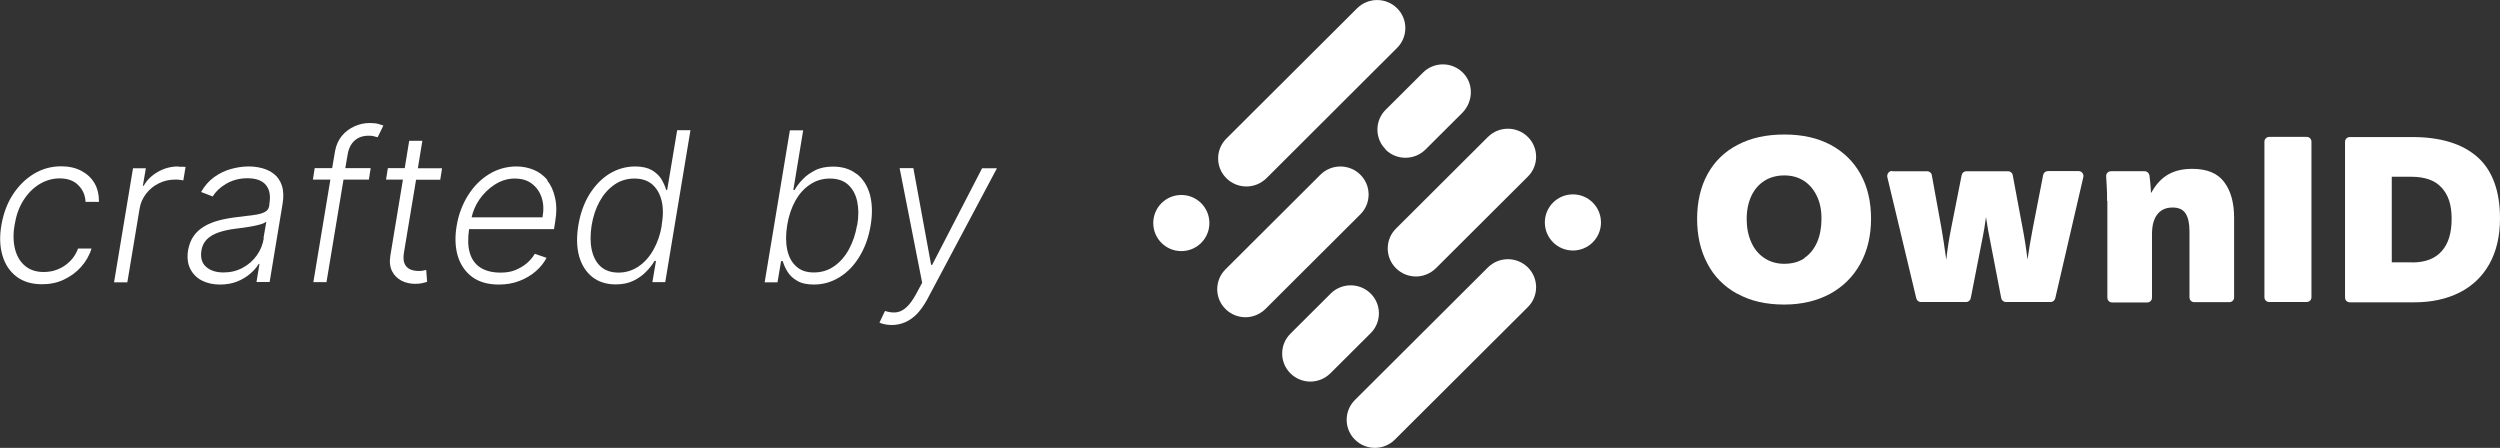
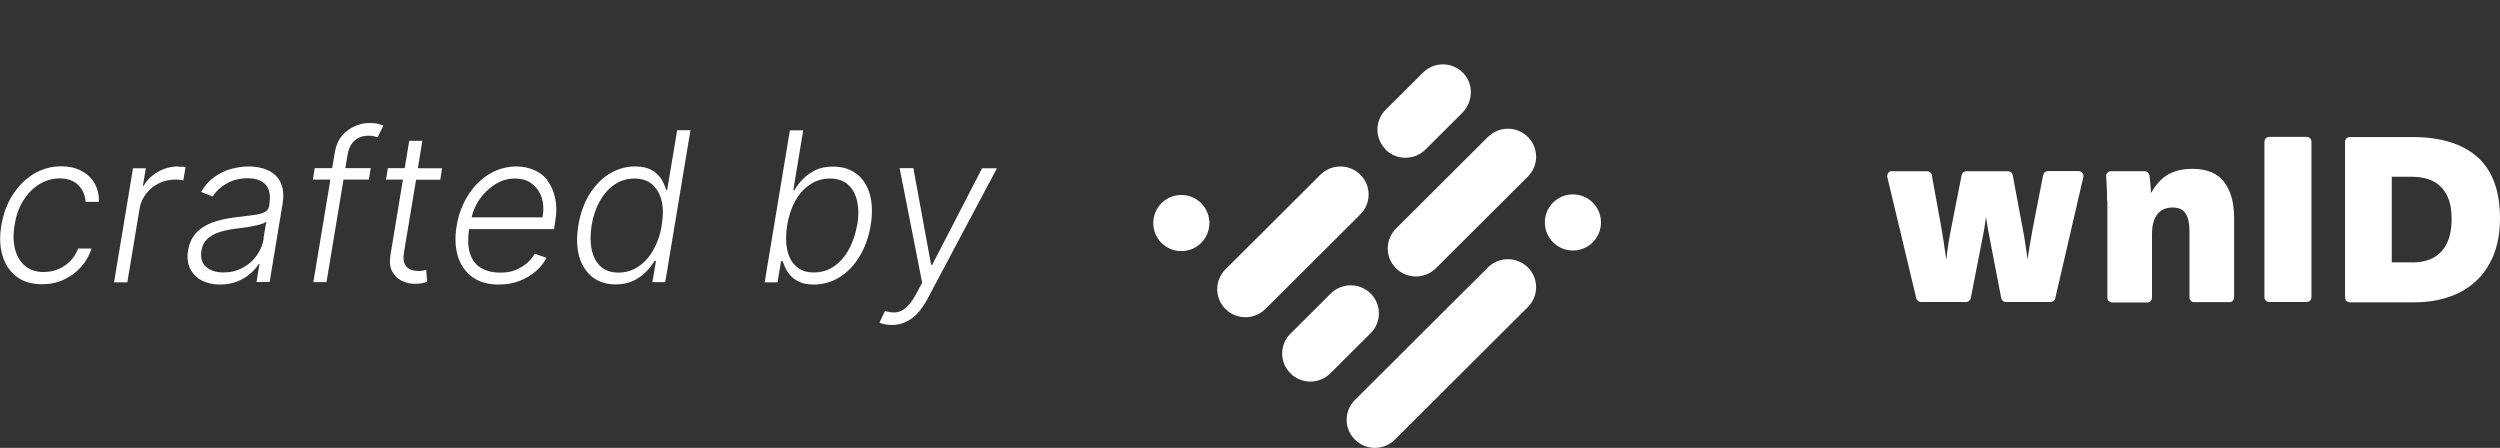
<svg xmlns="http://www.w3.org/2000/svg" id="Layer_1" data-name="Layer 1" viewBox="0 0 167.46 30">
  <rect x="0" y="0" width="167.46" height="30" fill="#333333" stroke="none" />
  <defs>
    <style>
      .cls-1 {
        fill: #fff;
        stroke-width: 0px;
      }
    </style>
  </defs>
  <g>
-     <path class="cls-1" d="m83.49,12.49c-.48,0-.97-.18-1.34-.55-.74-.73-.74-1.93,0-2.66L90.91.55c.74-.73,1.93-.73,2.67,0,.74.73.74,1.93,0,2.66l-8.75,8.73c-.37.36-.85.55-1.33.55Z" />
    <path class="cls-1" d="m92.82,10.01c-.74-.73-.74-1.93,0-2.66l2.5-2.49c.74-.74,1.96-.73,2.69.03.72.74.67,1.94-.07,2.68l-2.46,2.45c-.74.73-1.94.73-2.67,0Z" />
    <path class="cls-1" d="m83.43,21.25c-.48,0-.97-.18-1.34-.55-.74-.73-.74-1.93,0-2.66l6.36-6.34c.74-.73,1.93-.73,2.67,0,.74.73.74,1.93,0,2.66l-6.36,6.34c-.37.36-.85.55-1.33.55Z" />
    <path class="cls-1" d="m87.78,25.56c-.48,0-.97-.18-1.34-.55-.74-.73-.74-1.93,0-2.66l2.7-2.69c.74-.73,1.93-.73,2.67,0,.74.73.74,1.93,0,2.66l-2.7,2.69c-.37.36-.85.55-1.33.55Z" />
    <path class="cls-1" d="m94.85,18.52c-.48,0-.97-.18-1.34-.55-.74-.73-.74-1.93,0-2.66l6.16-6.14c.74-.73,1.93-.73,2.67,0,.74.73.74,1.93,0,2.66l-6.16,6.14c-.37.36-.85.55-1.33.55Z" />
    <path class="cls-1" d="m79.13,16.82c1.04,0,1.88-.84,1.88-1.88s-.84-1.88-1.88-1.88-1.88.84-1.88,1.88.84,1.88,1.88,1.88Z" />
    <path class="cls-1" d="m92.1,30c-.48,0-.97-.18-1.34-.55-.74-.73-.74-1.93,0-2.66l8.91-8.88c.74-.73,1.93-.73,2.67,0s.74,1.93,0,2.66l-8.91,8.88c-.36.36-.85.55-1.33.55Z" />
    <path class="cls-1" d="m105.36,16.78c1.04,0,1.88-.84,1.88-1.88s-.84-1.88-1.88-1.88-1.88.84-1.88,1.88.84,1.88,1.88,1.88Z" />
-     <path class="cls-1" d="m116.35,19.67c-.88-.49-1.54-1.16-1.99-2.03-.46-.87-.68-1.86-.68-2.98s.23-2.15.7-3c.47-.85,1.14-1.51,2.02-1.96.87-.46,1.91-.69,3.12-.69s2.23.23,3.1.69c.87.47,1.54,1.12,2.01,1.97.47.85.7,1.84.7,2.98s-.24,2.15-.72,3.02c-.48.87-1.16,1.54-2.04,2.02-.88.47-1.9.71-3.06.71-1.22,0-2.27-.24-3.14-.73Zm4.51-2.39c.38-.25.66-.61.86-1.06.19-.45.29-.97.29-1.57s-.1-1.09-.31-1.52c-.21-.44-.5-.78-.87-1.02-.38-.24-.81-.36-1.31-.36s-.95.12-1.33.36c-.38.24-.67.58-.88,1.02-.2.44-.31.95-.31,1.53s.1,1.11.31,1.57c.2.46.5.81.88,1.06.38.25.82.38,1.32.38.53,0,.99-.12,1.37-.38Z" />
    <path class="cls-1" d="m126.75,11.47h2.34c.15,0,.29.11.31.26l.64,3.52c.1.57.21,1.28.33,2.15.07-.67.18-1.38.33-2.13l.7-3.54c.03-.15.16-.26.31-.26h2.8c.15,0,.29.11.31.26l.66,3.53c.13.66.24,1.37.33,2.13.08-.58.2-1.29.36-2.13l.69-3.54c.03-.15.16-.26.31-.26h2.07c.2,0,.36.2.31.4l-1.88,8.12c-.04.15-.16.25-.31.25h-3c-.15,0-.28-.11-.31-.26l-.72-3.73c-.11-.53-.21-1.09-.3-1.7-.05.41-.14.98-.29,1.7l-.73,3.73c-.03.15-.16.26-.31.26h-3.03c-.15,0-.27-.1-.31-.25l-1.94-8.12c-.04-.2.11-.41.31-.41Z" />
    <path class="cls-1" d="m141.14,13.44c0-.36,0-.73-.03-1.09-.01-.2-.02-.37-.03-.53-.02-.19.13-.35.32-.35h2.26c.16,0,.29.12.32.28.02.13.03.28.05.45.03.32.05.55.05.7h.03c.3-.55.67-.95,1.12-1.21.45-.26.99-.38,1.62-.38.97,0,1.69.29,2.13.88.45.59.67,1.39.67,2.41v5.32c0,.18-.14.32-.32.32h-2.35c-.18,0-.32-.14-.32-.32v-4.45c0-.51-.09-.91-.26-1.17-.17-.27-.47-.4-.87-.4-.45,0-.8.16-1.03.47-.24.31-.35.75-.35,1.32v4.25c0,.18-.14.32-.32.32h-2.35c-.18,0-.32-.14-.32-.32v-6.48h-.01Z" />
    <path class="cls-1" d="m152,9.17h2.51c.18,0,.32.14.32.32v10.42c0,.18-.14.32-.32.32h-2.51c-.18,0-.32-.14-.32-.32v-10.42c0-.18.15-.32.32-.32Z" />
    <path class="cls-1" d="m157.08,9.5c0-.18.14-.32.32-.32h4.18c1.91,0,3.36.45,4.37,1.34,1,.89,1.51,2.27,1.51,4.11,0,1.19-.24,2.21-.71,3.05-.47.84-1.14,1.48-2.01,1.92-.86.43-1.87.65-3.01.65h-4.33c-.18,0-.32-.14-.32-.32v-10.42Zm4.5,8.08c.87,0,1.52-.25,1.97-.75.45-.5.67-1.22.67-2.17s-.22-1.6-.67-2.09c-.44-.49-1.12-.73-2.03-.73h-1.31v5.73h1.35Z" />
  </g>
  <g>
    <path class="cls-1" d="m1.55,13.45c.29-.47.65-.84,1.07-1.1.42-.26.88-.4,1.37-.4.54,0,.96.15,1.26.46.3.3.46.67.48,1.11h.9c0-.47-.09-.89-.3-1.25-.21-.36-.51-.63-.89-.83s-.83-.3-1.34-.3c-.67,0-1.28.17-1.84.51-.56.34-1.03.81-1.41,1.4-.38.59-.63,1.28-.76,2.05-.13.76-.1,1.43.08,2.03.18.6.49,1.06.94,1.4.45.34,1.02.51,1.71.51.53,0,1.02-.1,1.46-.31.44-.21.83-.49,1.15-.85.32-.36.56-.77.7-1.23h-.9c-.12.32-.29.6-.53.84-.23.23-.5.42-.8.54-.3.13-.63.19-.97.19-.5,0-.91-.13-1.24-.4-.33-.27-.55-.64-.68-1.12-.12-.48-.14-1.02-.03-1.64.1-.62.29-1.16.58-1.63Z" />
    <path class="cls-1" d="m11.93,11.15c-.48,0-.93.12-1.35.36-.42.24-.74.55-.95.93h-.06l.2-1.17h-.86l-1.27,7.64h.89l.82-4.93c.06-.38.21-.71.44-1.01.23-.29.51-.53.85-.69.34-.17.7-.25,1.1-.25.12,0,.23,0,.33.02s.17.02.21.03l.15-.9c-.06,0-.14-.01-.22-.01-.09,0-.17,0-.24,0Z" />
    <path class="cls-1" d="m18.36,11.66c-.24-.19-.51-.32-.82-.4s-.6-.11-.89-.11c-.39,0-.78.06-1.18.17-.4.11-.77.29-1.12.54-.35.25-.64.58-.88,1l.78.3c.2-.33.49-.61.9-.85s.88-.37,1.42-.37c.58,0,.99.15,1.24.45.25.3.32.71.24,1.23l-.02.18c-.03.19-.14.33-.31.41-.17.09-.41.15-.71.19s-.67.09-1.11.14c-.44.05-.84.12-1.22.22s-.71.23-.99.4c-.29.17-.53.38-.71.64-.19.26-.31.58-.38.95-.08.49-.03.91.14,1.25.17.34.43.61.78.79.35.18.76.27,1.22.27.42,0,.8-.07,1.14-.2.34-.14.63-.31.87-.52.25-.21.44-.43.58-.66h.05l-.2,1.21h.88l.86-5.19c.09-.51.07-.93-.04-1.27-.11-.33-.29-.59-.53-.78Zm-.69,4.3c-.07.42-.22.8-.47,1.15s-.56.62-.95.83-.81.31-1.28.31c-.5,0-.89-.13-1.17-.38s-.38-.61-.31-1.08c.05-.31.17-.56.37-.76.2-.2.46-.35.78-.46s.71-.2,1.14-.25c.16-.02.34-.04.54-.07.2-.03.41-.06.61-.1.2-.04.39-.08.55-.13s.28-.11.36-.17l-.19,1.1Z" />
    <path class="cls-1" d="m24.77,8.24c-.35,0-.69.07-1.02.22-.33.15-.62.36-.85.64s-.39.63-.46,1.04l-.19,1.12h-1.17l-.12.77h1.17l-1.14,6.87h.88l1.14-6.87h1.7l.12-.77h-1.7l.16-.93c.07-.4.23-.71.47-.92.25-.22.56-.32.94-.32.15,0,.26.01.36.04.09.03.17.05.24.06l.38-.78c-.08-.03-.2-.07-.34-.11-.15-.04-.33-.06-.57-.06Z" />
    <path class="cls-1" d="m28.3,9.43h-.89l-.3,1.83h-1.13l-.12.77h1.13l-.84,5.08c-.07.42-.03.77.11,1.05.14.28.35.49.63.64.27.14.58.21.9.21.19,0,.34-.01.48-.04.13-.03.25-.06.34-.09l-.06-.8c-.07.02-.14.03-.23.05-.08.02-.18.02-.3.02-.2,0-.39-.04-.55-.11-.16-.07-.29-.2-.37-.38-.08-.18-.09-.43-.04-.75l.81-4.87h1.62l.12-.77h-1.62l.3-1.83Z" />
    <path class="cls-1" d="m36.68,12.07c-.26-.31-.56-.54-.92-.69-.36-.15-.75-.23-1.16-.23-.66,0-1.27.17-1.83.51-.56.34-1.03.81-1.41,1.41-.38.6-.64,1.28-.77,2.05-.13.77-.1,1.45.08,2.05.19.59.51,1.05.97,1.39.46.33,1.05.5,1.77.5.51,0,.98-.08,1.4-.25.42-.16.78-.38,1.09-.65.31-.27.54-.57.71-.89l-.79-.27c-.13.23-.31.44-.53.63-.22.19-.48.34-.77.46s-.62.17-.99.17c-.54,0-.99-.11-1.34-.33-.35-.22-.59-.55-.72-.99-.13-.43-.14-.96-.05-1.59h5.69l.07-.44c.11-.64.11-1.19,0-1.66-.1-.47-.28-.86-.53-1.17Zm-.33,2.49h-4.76c.09-.41.26-.81.51-1.18.29-.42.64-.76,1.05-1.02.41-.26.85-.4,1.32-.4s.85.11,1.15.34c.31.23.53.54.66.93.13.39.15.83.06,1.32Z" />
    <path class="cls-1" d="m44.7,12.72h-.08c-.06-.23-.17-.46-.31-.71-.15-.24-.36-.44-.64-.61-.28-.16-.65-.25-1.12-.25-.63,0-1.2.17-1.73.49-.53.33-.97.79-1.34,1.38-.36.59-.61,1.28-.74,2.07-.13.79-.11,1.48.05,2.07.17.59.46,1.05.88,1.39.42.33.94.5,1.57.5.46,0,.86-.08,1.2-.25s.62-.37.85-.61c.23-.24.42-.48.55-.71h.1l-.24,1.42h.86l1.69-10.18h-.89l-.67,4Zm-.37,2.37c-.1.62-.29,1.16-.56,1.64-.27.48-.6.85-1,1.12-.4.27-.85.41-1.34.41s-.91-.14-1.21-.42c-.3-.28-.49-.66-.59-1.14-.1-.48-.09-1.01,0-1.61.1-.59.27-1.12.53-1.59.26-.47.58-.84.98-1.12.39-.28.85-.42,1.35-.42s.9.13,1.21.4c.3.27.51.63.62,1.1.11.47.11,1.01,0,1.62Z" />
    <path class="cls-1" d="m57.37,11.65c-.42-.33-.94-.49-1.57-.49-.47,0-.87.08-1.2.25s-.62.37-.84.61c-.23.24-.41.48-.54.71h-.08l.66-4h-.89l-1.69,10.18h.86l.24-1.42h.11c.07.23.17.47.32.71.15.24.36.45.65.61.28.17.66.25,1.12.25.62,0,1.2-.17,1.73-.5.53-.33.97-.79,1.33-1.39.36-.59.61-1.29.74-2.07.13-.79.11-1.47-.05-2.07-.17-.59-.46-1.05-.88-1.38Zm.04,3.43c-.1.59-.28,1.13-.54,1.61-.26.48-.59.86-.99,1.14s-.85.42-1.36.42-.89-.13-1.19-.41c-.3-.27-.5-.64-.6-1.12-.1-.47-.1-1.02,0-1.64.1-.61.28-1.15.54-1.62.26-.47.59-.84.99-1.1.39-.27.84-.4,1.34-.4s.92.14,1.22.42c.3.28.5.65.6,1.12.1.47.1,1,0,1.59Z" />
    <path class="cls-1" d="m65.79,11.26l-3.35,6.48h-.07l-1.19-6.48h-.92l1.51,7.68-.42.78c-.21.38-.42.67-.63.86-.21.19-.43.31-.67.34-.23.03-.49,0-.77-.09l-.37.78c.08.04.2.08.34.11s.31.05.48.05c.31,0,.61-.06.89-.18.28-.12.54-.3.79-.55.24-.25.46-.56.67-.93l4.7-8.84h-1Z" />
  </g>
</svg>